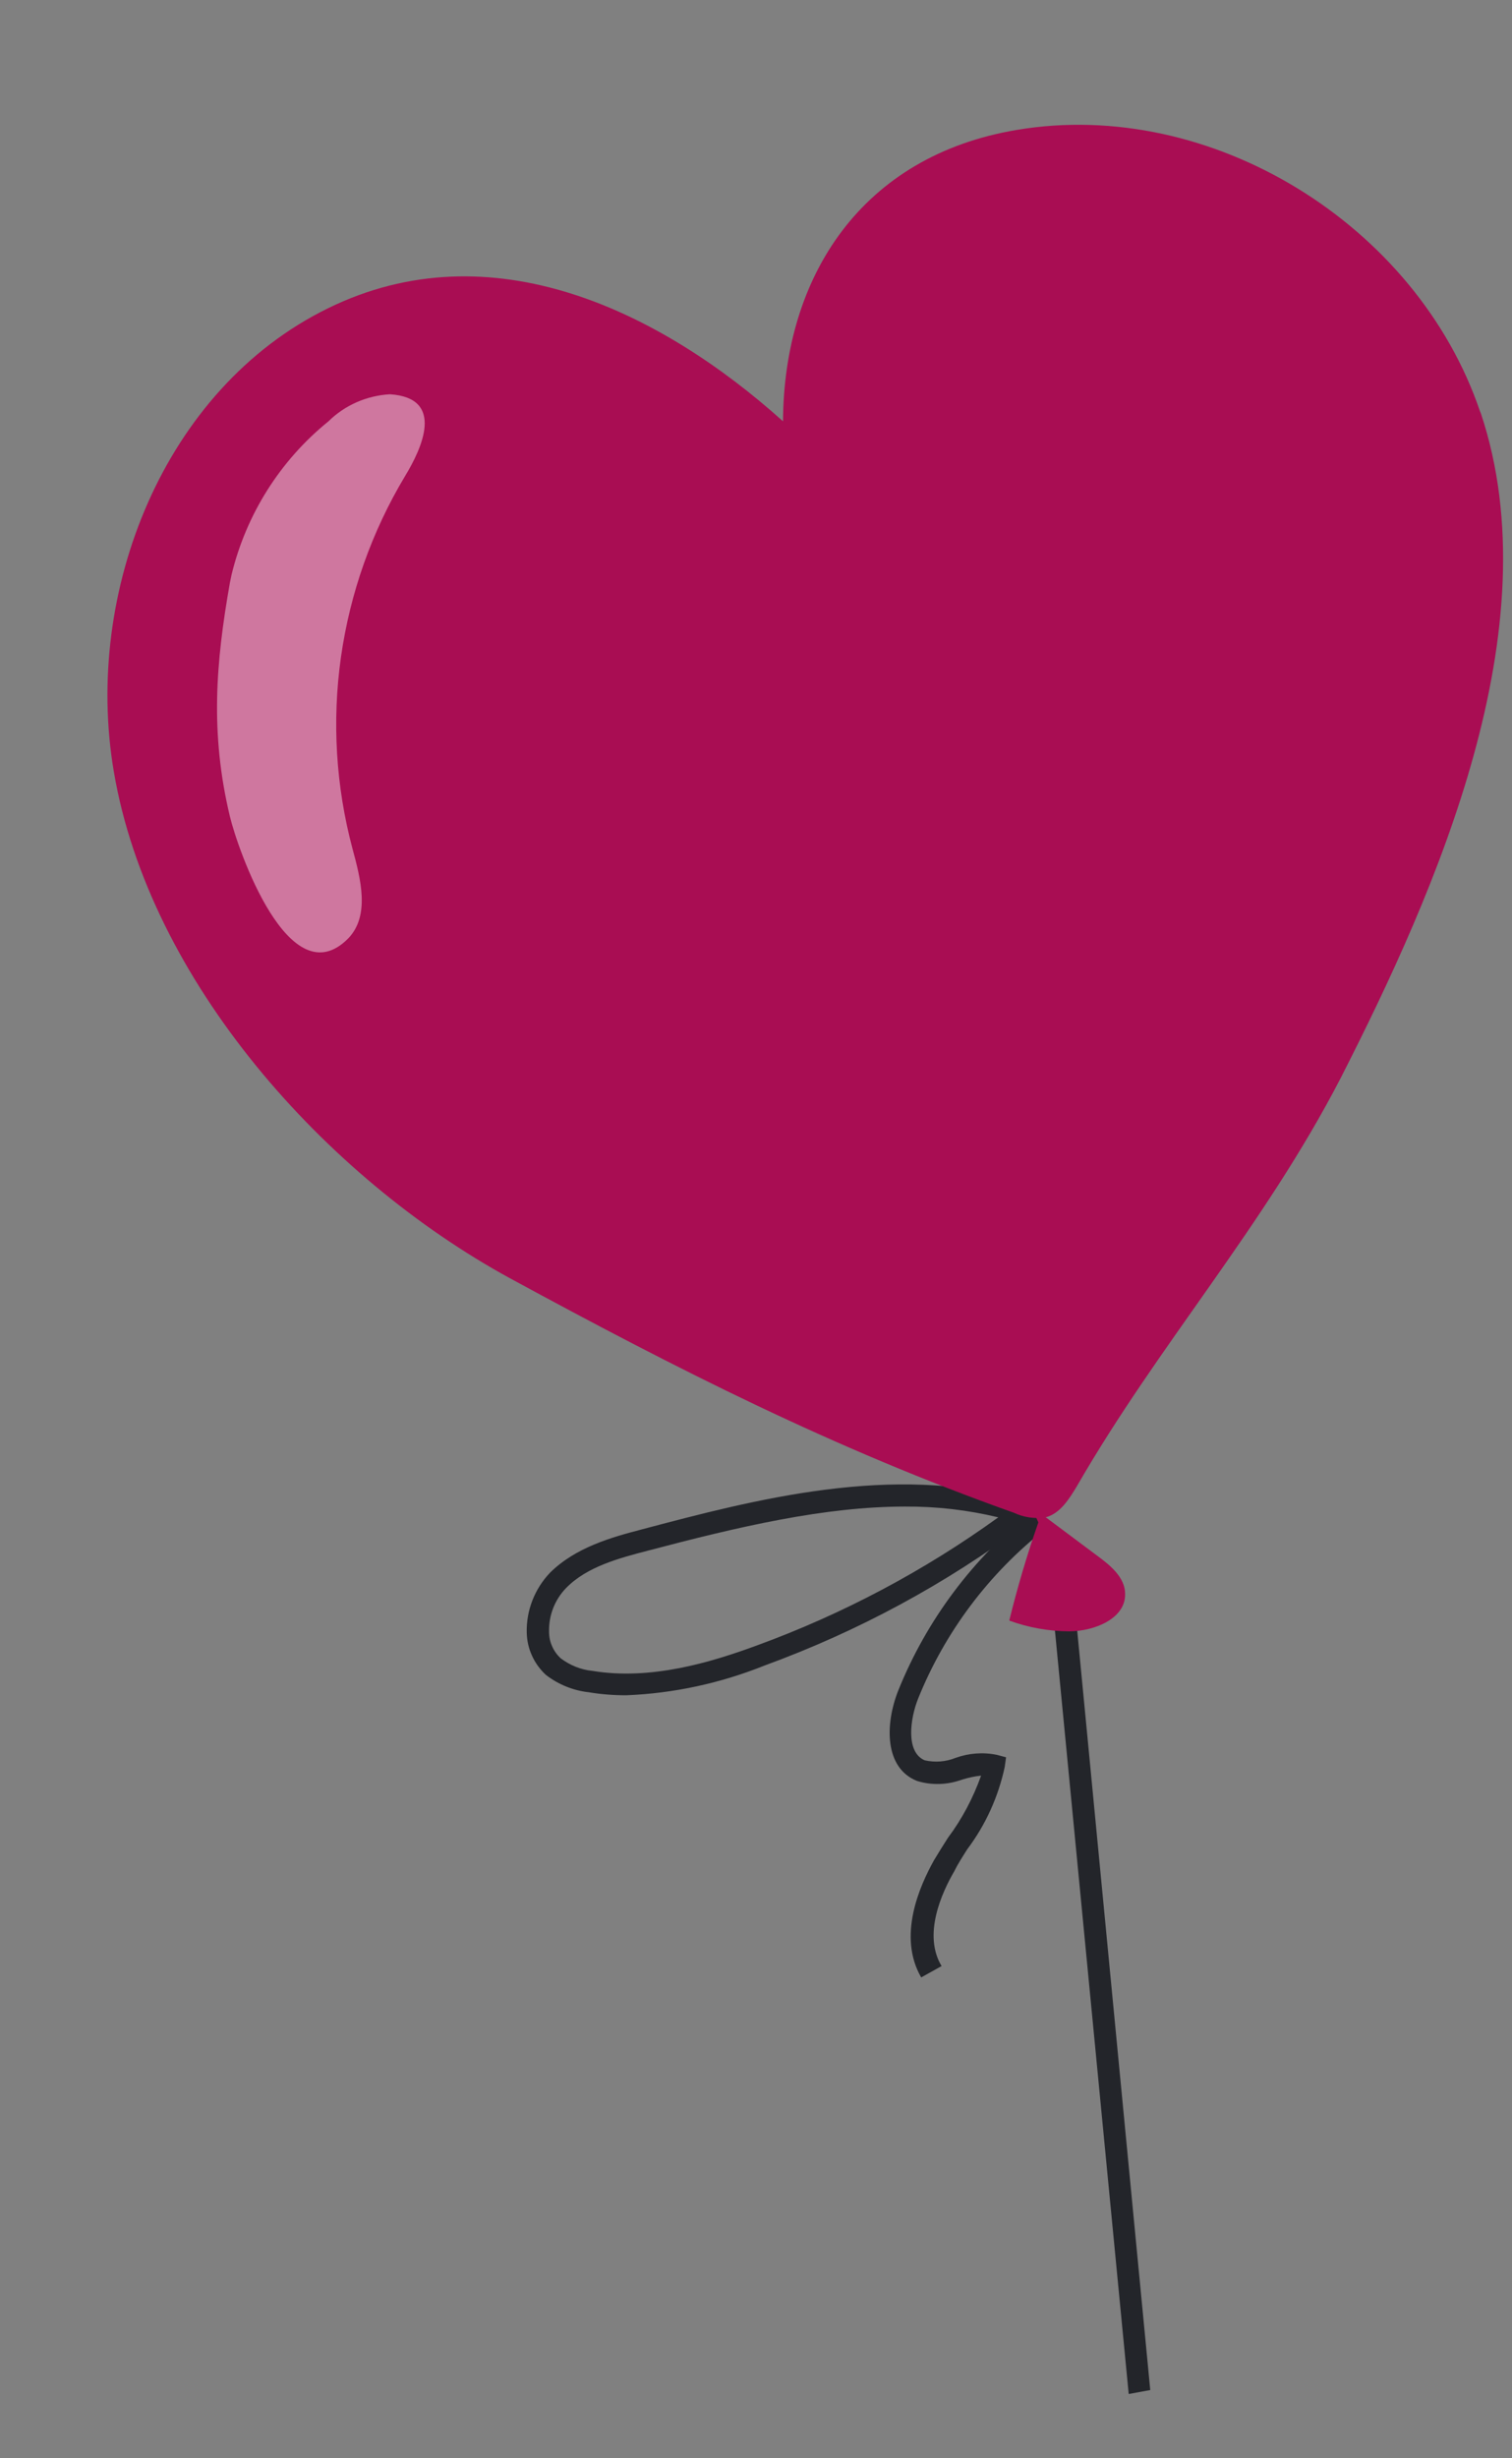
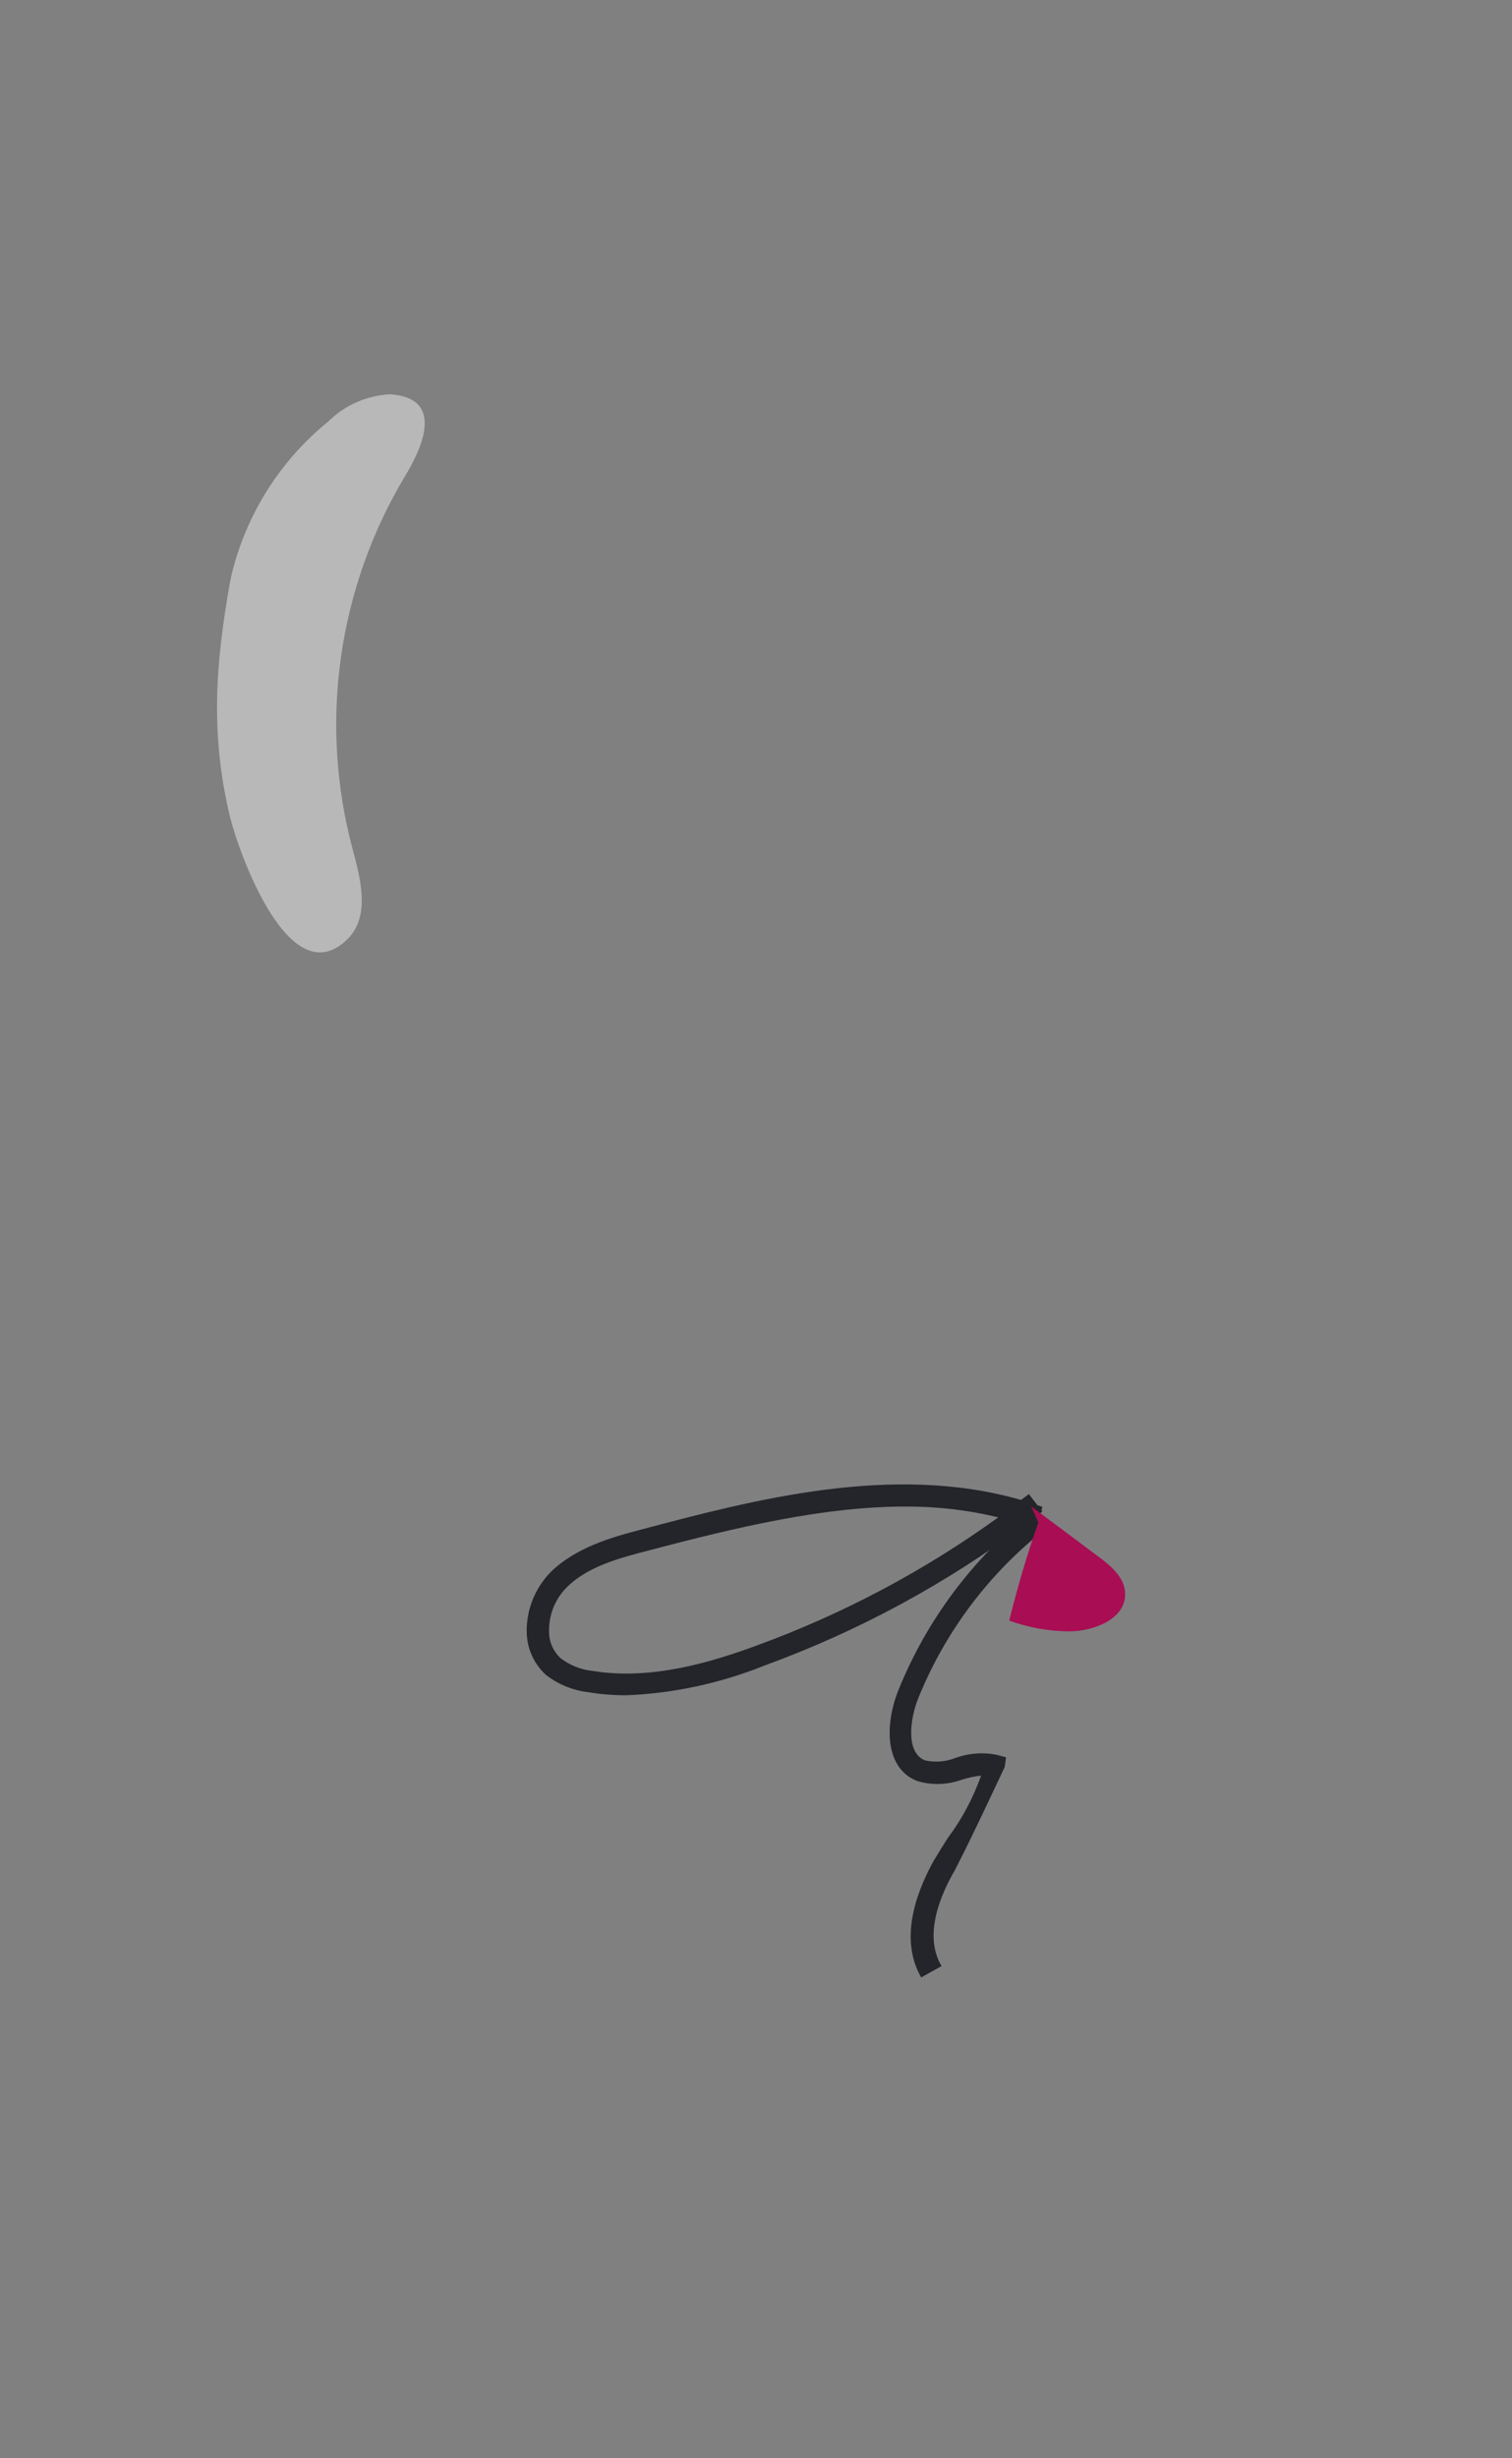
<svg xmlns="http://www.w3.org/2000/svg" width="8" height="13" viewBox="0 0 8 13" fill="none">
  <rect x="0" y="0" width="8" height="13" fill="#808080" stroke="none" />
  <g clip-path="url(#clip0_1110_12535)">
-     <path d="M5.972 12.66L5.564 8.44L5.68 8.42L6.086 12.639L5.972 12.66Z" fill="#23252A" />
    <path d="M3.313 8.965C3.247 8.965 3.181 8.96 3.115 8.949C3.033 8.94 2.954 8.908 2.888 8.857C2.857 8.828 2.832 8.794 2.815 8.756C2.797 8.717 2.788 8.676 2.787 8.634C2.784 8.516 2.829 8.402 2.91 8.317C3.046 8.182 3.238 8.129 3.395 8.088C3.991 7.93 4.725 7.737 5.402 7.932L5.421 7.918L5.444 7.901L5.489 7.96L5.516 7.969L5.51 7.986L5.515 7.993L5.504 8.002L5.476 8.079L5.425 8.062C5.005 8.376 4.54 8.627 4.047 8.807C3.813 8.901 3.565 8.955 3.313 8.965ZM4.789 7.967C4.363 7.967 3.91 8.073 3.425 8.201C3.275 8.24 3.105 8.285 2.995 8.398C2.935 8.46 2.903 8.543 2.905 8.629C2.905 8.655 2.91 8.681 2.921 8.705C2.931 8.729 2.947 8.751 2.966 8.769C3.015 8.806 3.073 8.83 3.135 8.836C3.443 8.887 3.762 8.791 4.006 8.701C4.46 8.535 4.89 8.307 5.282 8.024C5.12 7.985 4.955 7.966 4.789 7.967Z" fill="#23252A" />
-     <path d="M4.874 10.457C4.748 10.239 4.865 9.975 4.942 9.837C4.966 9.797 4.991 9.757 5.016 9.718C5.091 9.618 5.149 9.507 5.191 9.39C5.157 9.393 5.123 9.401 5.09 9.411C5.013 9.439 4.93 9.442 4.852 9.418C4.68 9.35 4.681 9.12 4.753 8.939C4.903 8.567 5.148 8.24 5.463 7.991L5.531 8.086C5.232 8.321 5 8.63 4.858 8.982C4.816 9.086 4.79 9.266 4.893 9.309C4.947 9.321 5.004 9.317 5.056 9.296C5.126 9.271 5.201 9.265 5.274 9.28L5.323 9.293L5.316 9.344C5.282 9.502 5.215 9.65 5.118 9.779C5.094 9.817 5.069 9.855 5.05 9.894C4.982 10.01 4.882 10.232 4.982 10.397L4.874 10.457Z" fill="#23252A" />
+     <path d="M4.874 10.457C4.748 10.239 4.865 9.975 4.942 9.837C4.966 9.797 4.991 9.757 5.016 9.718C5.091 9.618 5.149 9.507 5.191 9.39C5.157 9.393 5.123 9.401 5.09 9.411C5.013 9.439 4.93 9.442 4.852 9.418C4.68 9.35 4.681 9.12 4.753 8.939C4.903 8.567 5.148 8.24 5.463 7.991L5.531 8.086C5.232 8.321 5 8.63 4.858 8.982C4.816 9.086 4.79 9.266 4.893 9.309C4.947 9.321 5.004 9.317 5.056 9.296C5.126 9.271 5.201 9.265 5.274 9.28L5.323 9.293L5.316 9.344C5.094 9.817 5.069 9.855 5.05 9.894C4.982 10.01 4.882 10.232 4.982 10.397L4.874 10.457Z" fill="#23252A" />
    <path d="M5.494 8.051C5.434 8.222 5.383 8.395 5.34 8.57C5.441 8.607 5.548 8.626 5.655 8.627C5.791 8.627 5.956 8.559 5.953 8.429C5.953 8.342 5.875 8.278 5.804 8.226L5.456 7.966L5.494 8.051Z" fill="#A90D53" />
-     <path d="M7.835 2.185C8.214 3.32 7.602 4.704 7.093 5.702C6.685 6.49 6.131 7.108 5.698 7.859C5.657 7.927 5.608 8.007 5.528 8.025C5.472 8.032 5.416 8.024 5.365 8C4.414 7.662 3.584 7.241 2.697 6.759C1.724 6.228 0.789 5.188 0.602 4.079C0.441 3.131 0.867 2.056 1.734 1.631C2.6 1.205 3.497 1.648 4.143 2.228C4.147 1.459 4.561 0.824 5.38 0.687C6.407 0.514 7.496 1.188 7.831 2.176L7.835 2.185Z" fill="#A90D53" />
    <path opacity="0.44" d="M1.225 3.04C1.302 2.721 1.482 2.435 1.738 2.228C1.825 2.142 1.941 2.092 2.063 2.085C2.358 2.104 2.231 2.373 2.143 2.518C1.967 2.811 1.852 3.137 1.804 3.475C1.756 3.814 1.777 4.158 1.865 4.488C1.908 4.647 1.959 4.841 1.843 4.962C1.531 5.279 1.258 4.492 1.216 4.316C1.111 3.876 1.142 3.503 1.216 3.084L1.225 3.04Z" fill="white" />
  </g>
  <defs>
    <clipPath id="clip0_1110_12535">
      <rect width="7.385" height="12" fill="white" transform="translate(0.568 0.66)" />
    </clipPath>
  </defs>
</svg>